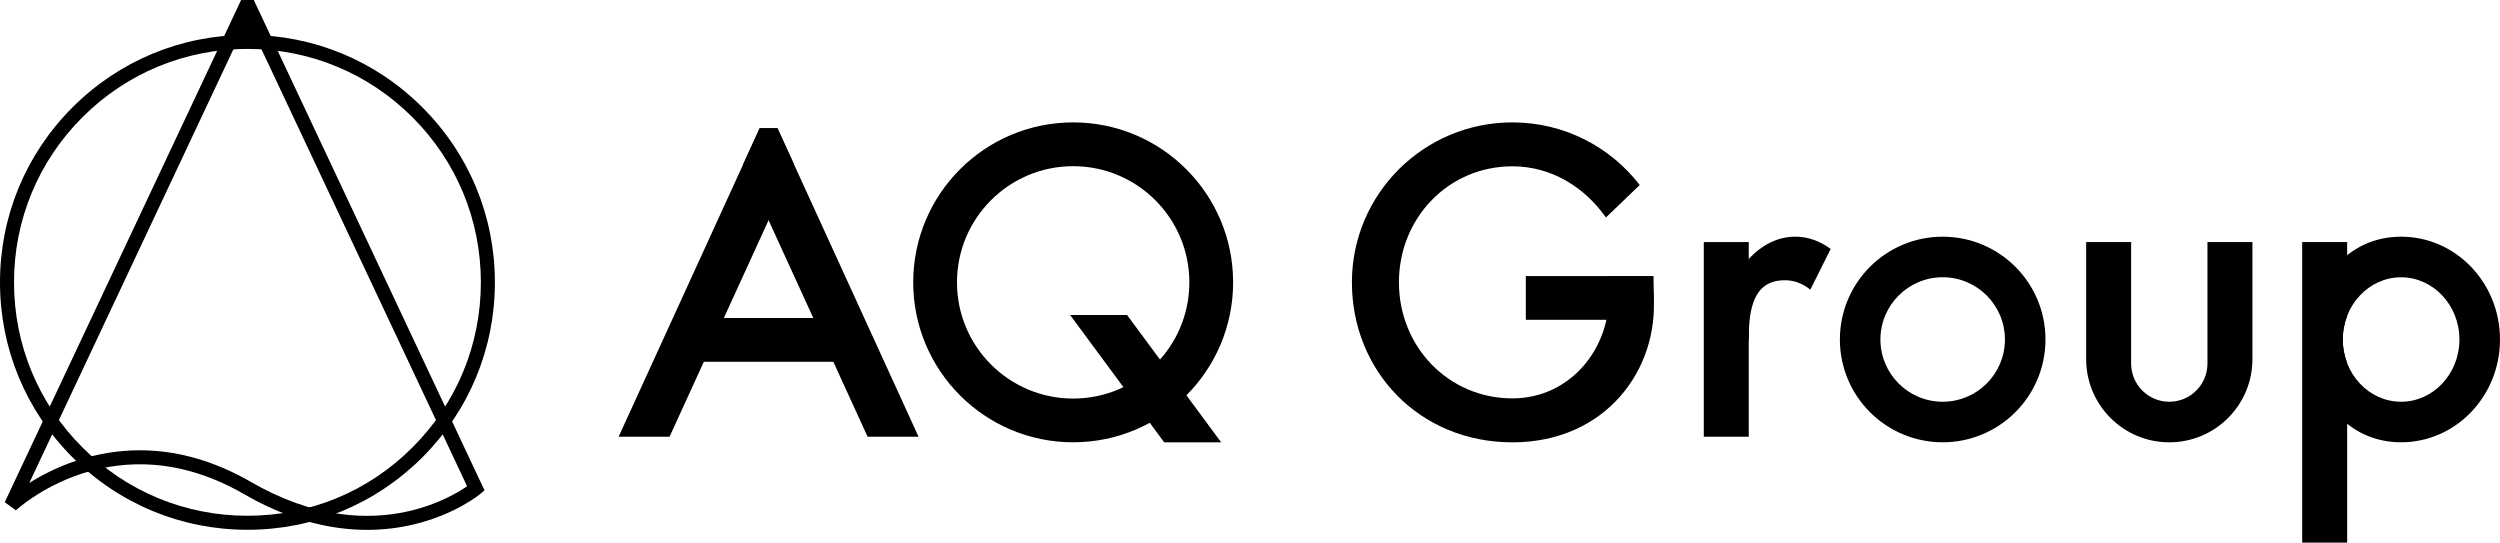
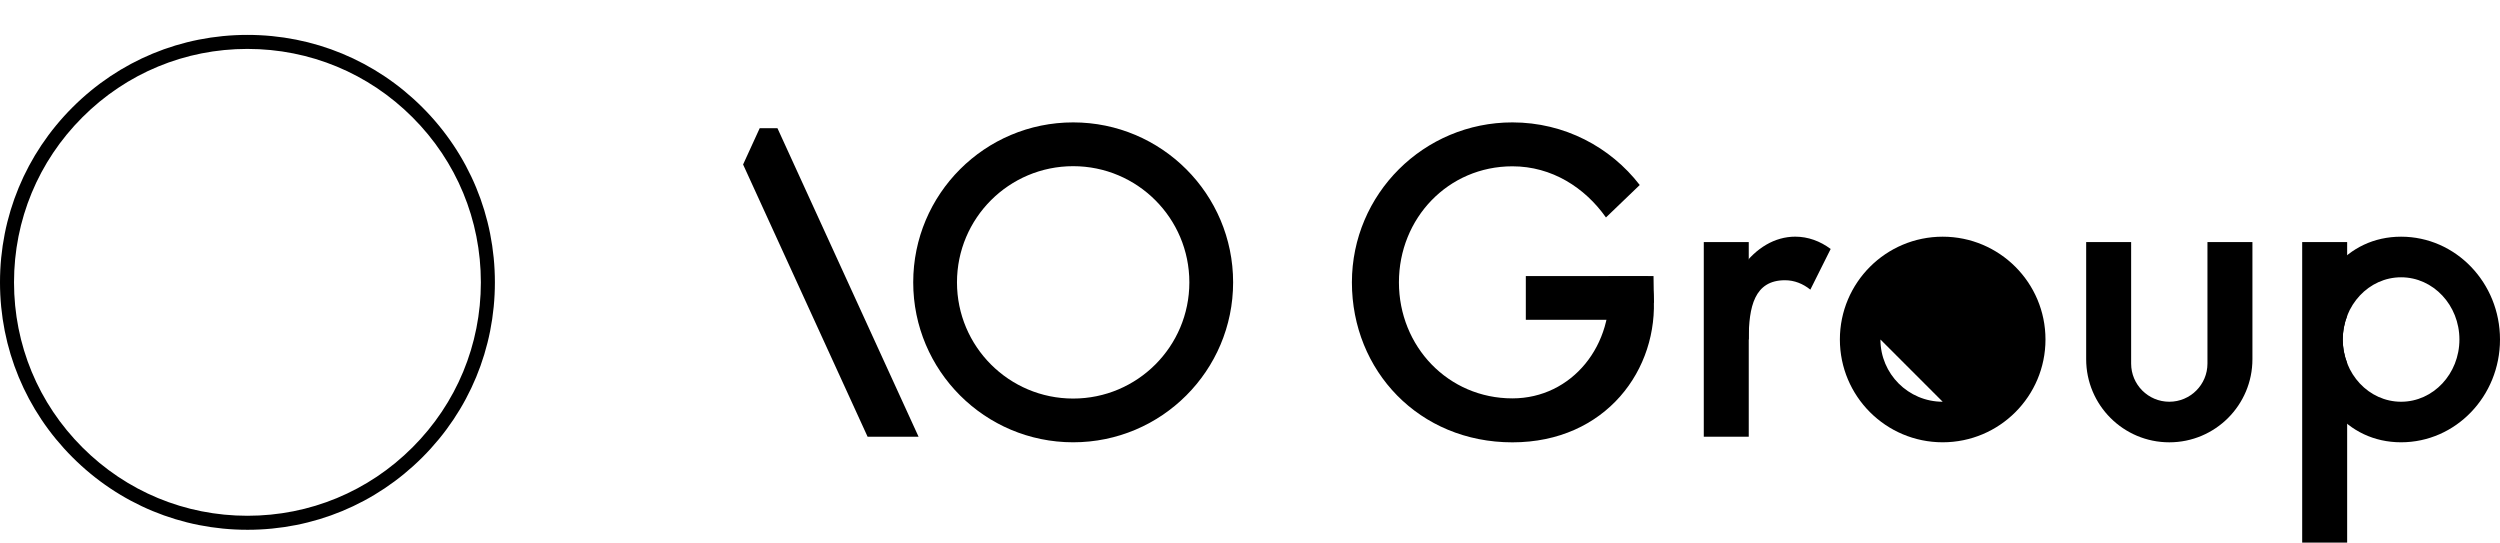
<svg xmlns="http://www.w3.org/2000/svg" id="_レイヤー_2" data-name="レイヤー 2" viewBox="0 0 950.62 206.33">
  <defs>
    <style>
      .cls-1 {
        fill: none;
      }
    </style>
  </defs>
  <g id="_レイヤー_3" data-name="レイヤー 3">
    <g>
      <g>
        <g>
          <g>
-             <rect x="259.99" y="120.92" width="64.52" height="16.64" />
            <polygon points="288.88 48.74 282.56 62.55 329.9 166.06 349.28 166.06 295.62 48.74 288.88 48.74" />
-             <polygon points="288.88 48.74 235.23 166.06 254.6 166.06 301.94 62.55 295.62 48.74 288.88 48.74" />
          </g>
          <g>
            <path d="m408.07,46.54c-33.59,0-60.82,27.23-60.82,60.82s27.23,60.82,60.82,60.82,60.82-27.23,60.82-60.82-27.23-60.82-60.82-60.82Zm0,105.01c-24.4,0-44.18-19.78-44.18-44.18s19.78-44.18,44.18-44.18,44.18,19.78,44.18,44.18-19.78,44.18-44.18,44.18Z" />
-             <polygon points="428.56 119.78 406.91 119.78 442.68 168.19 464.34 168.19 428.56 119.78" />
          </g>
        </g>
        <g>
-           <path d="m738.7,90c-21.59,0-39.09,17.5-39.09,39.09s17.5,39.09,39.09,39.09,39.09-17.5,39.09-39.09-17.5-39.09-39.09-39.09Zm0,62.76c-13.07,0-23.67-10.6-23.67-23.67s10.6-23.67,23.67-23.67,23.67,10.6,23.67,23.67-10.6,23.67-23.67,23.67Z" />
+           <path d="m738.7,90c-21.59,0-39.09,17.5-39.09,39.09s17.5,39.09,39.09,39.09,39.09-17.5,39.09-39.09-17.5-39.09-39.09-39.09Zm0,62.76c-13.07,0-23.67-10.6-23.67-23.67Z" />
          <g>
            <rect x="647.86" y="92.05" width="17.1" height="74.01" />
            <path d="m664.95,129.09c0-12.44,2.14-22.53,13.79-22.53,3.56,0,6.86,1.33,9.64,3.58l7.73-15.47c-4.01-2.99-8.6-4.68-13.47-4.68-15.67,0-28.38,17.5-28.38,39.09h10.68Z" />
          </g>
          <g>
            <polygon points="622.88 121.6 580.19 121.6 580.19 104.97 628.75 104.97 628.89 114.99 622.88 121.6" />
            <path d="m611.64,107.36c2.49,23.75-13.87,44.12-36.54,44.12-24.45,0-43.16-19.75-43.16-44.12s18.71-44.12,43.16-44.12c14.98,0,27.55,8.09,35.56,19.45l12.85-12.34c-11.16-14.47-28.69-23.81-48.42-23.81-33.71,0-61.03,27.23-61.03,60.83s25.55,60.83,61.03,60.83,55.83-27.76,53.66-56.19c-.54-7.02-2.44-6.91-2.44-6.91h-14.67v2.28Z" />
          </g>
          <path d="m856.48,136.58v-44.53s-17.1,0-17.1,0v46.2c0,8.02-6.5,14.51-14.51,14.51h0c-8.02,0-14.51-6.5-14.51-14.51v-46.2h-17.1v44.53c0,17.46,14.15,31.61,31.61,31.61h0c17.46,0,31.61-14.15,31.61-31.61Z" />
        </g>
      </g>
      <g>
        <g>
          <path d="m94.09,201.45c-25.13,0-48.76-9.79-66.53-27.56C9.79,156.12,0,132.49,0,107.36S9.79,58.6,27.56,40.83c17.77-17.77,41.4-27.56,66.53-27.56s48.76,9.79,66.53,27.56c17.77,17.77,27.56,41.4,27.56,66.53s-9.79,48.76-27.56,66.53c-17.77,17.77-41.4,27.56-66.53,27.56Zm0-182.85c-23.71,0-46,9.23-62.76,26C14.56,61.36,5.33,83.65,5.33,107.36s9.23,46,26,62.76c16.76,16.76,39.05,26,62.76,26s46-9.23,62.76-26c16.76-16.76,26-39.05,26-62.76s-9.23-46-26-62.76c-16.76-16.76-39.05-26-62.76-26Z" />
-           <path d="m96.5,0h-4.82S1.8,190.97,1.8,190.97l4.24,3.08c.09-.09,9.52-8.82,24.88-13.89,8.96-2.96,18.17-4.11,27.38-3.43,11.53.85,23.13,4.6,34.46,11.15,12.04,6.95,24.24,11.29,36.26,12.89,3.56.47,7.1.71,10.61.71,6.04,0,12-.7,17.81-2.1,15.71-3.77,24.84-11.28,25.22-11.6l1.58-1.32L96.5,0Zm59.43,194.27c-8.53,2.01-17.41,2.42-26.39,1.2-11.27-1.53-22.74-5.63-34.11-12.2-12.09-6.98-24.5-10.97-36.89-11.86-1.79-.13-3.59-.19-5.38-.19-8.13,0-16.23,1.33-24.14,3.96-7.38,2.46-13.42,5.66-17.88,8.47L91.3,13.32h5.58l80.73,171.57c-3.16,2.18-10.75,6.79-21.68,9.37Z" />
        </g>
        <g>
          <g>
            <circle class="cls-1" cx="94.09" cy="107.36" r="91.43" />
            <path class="cls-1" d="m4.21,192.11s38.43-36.24,89.88-6.54c51.44,29.7,86.86.17,86.86.17L94.09,1.13,4.21,192.11Z" />
          </g>
          <path class="cls-1" d="m4.21,192.11s38.43-36.24,89.88-6.54c51.44,29.7,86.86.17,86.86.17L94.09,1.13,4.21,192.11Z" />
        </g>
      </g>
      <g>
        <path d="m890.83,129.09c0-3.17.6-6.2,1.67-8.97v-28.07h-17.1v114.28h17.1v-68.27c-1.07-2.77-1.67-5.79-1.67-8.97Z" />
        <path d="m913.01,90c-20.77,0-34.53,17.5-34.53,39.09s13.76,39.09,34.53,39.09,37.61-17.5,37.61-39.09-16.84-39.09-37.61-39.09Zm0,62.76c-12.23,0-22.18-10.61-22.18-23.66s9.95-23.66,22.18-23.66,22.18,10.61,22.18,23.66-9.95,23.66-22.18,23.66Z" />
      </g>
    </g>
  </g>
</svg>